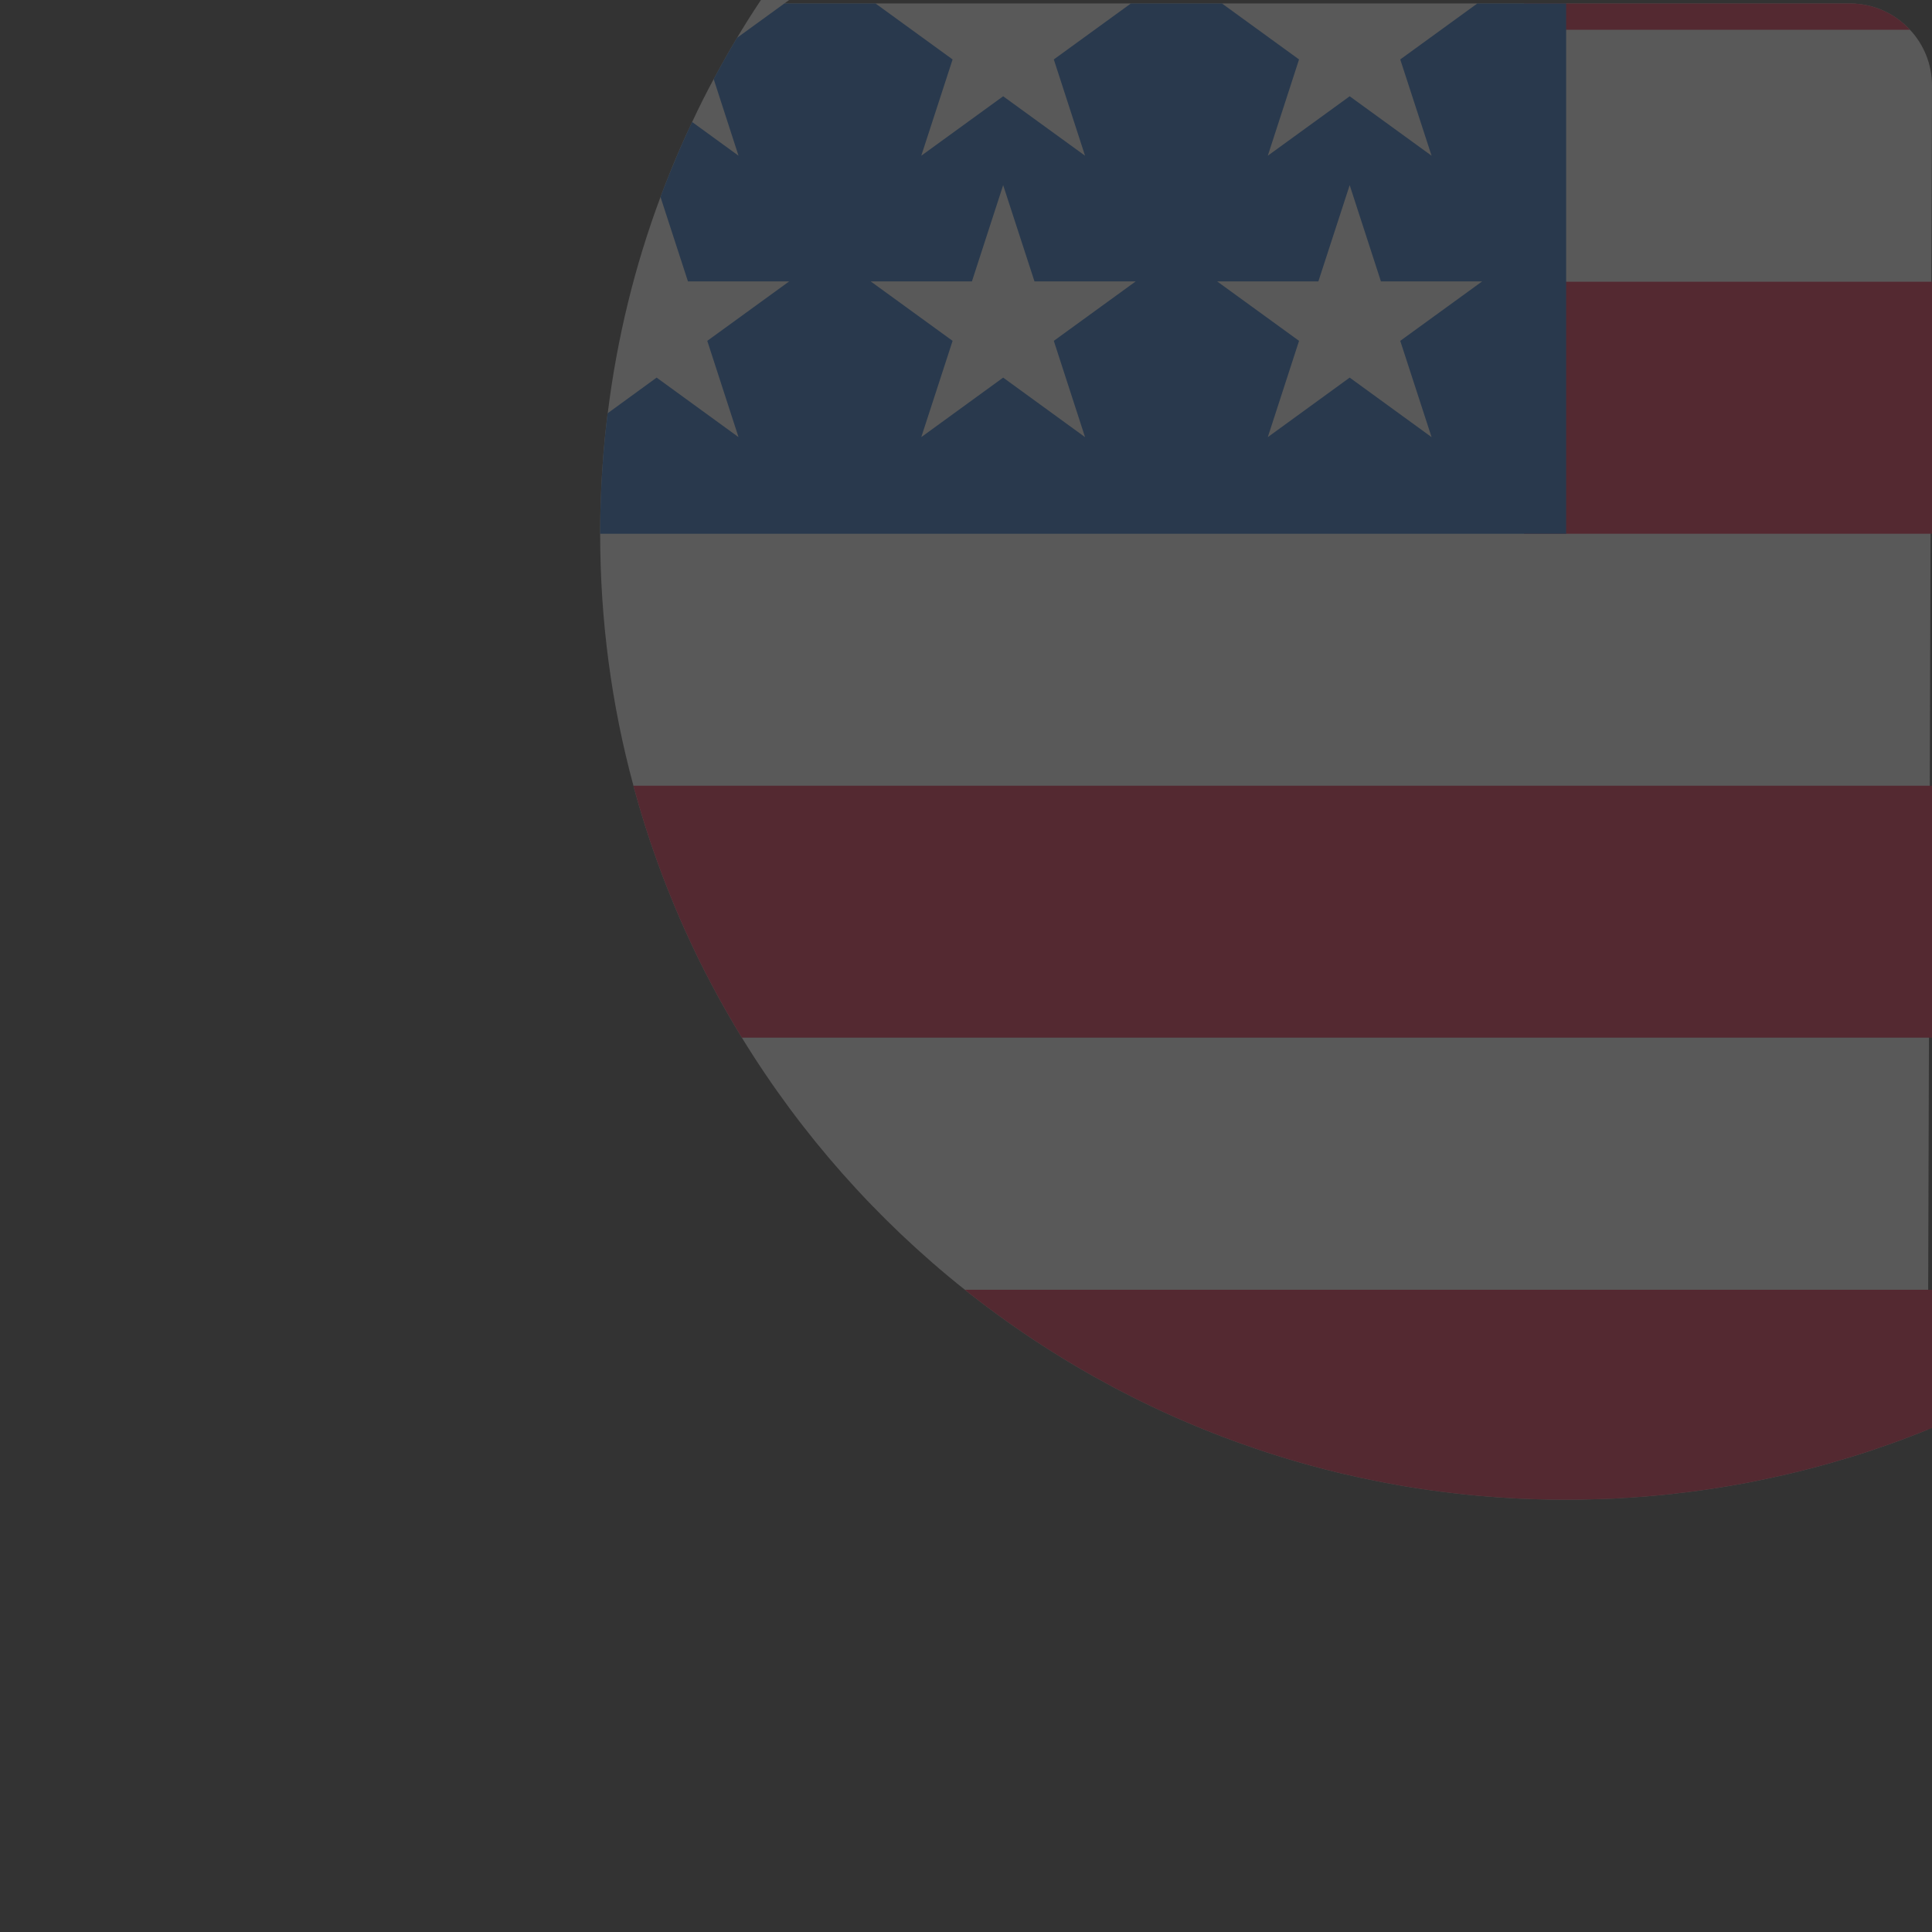
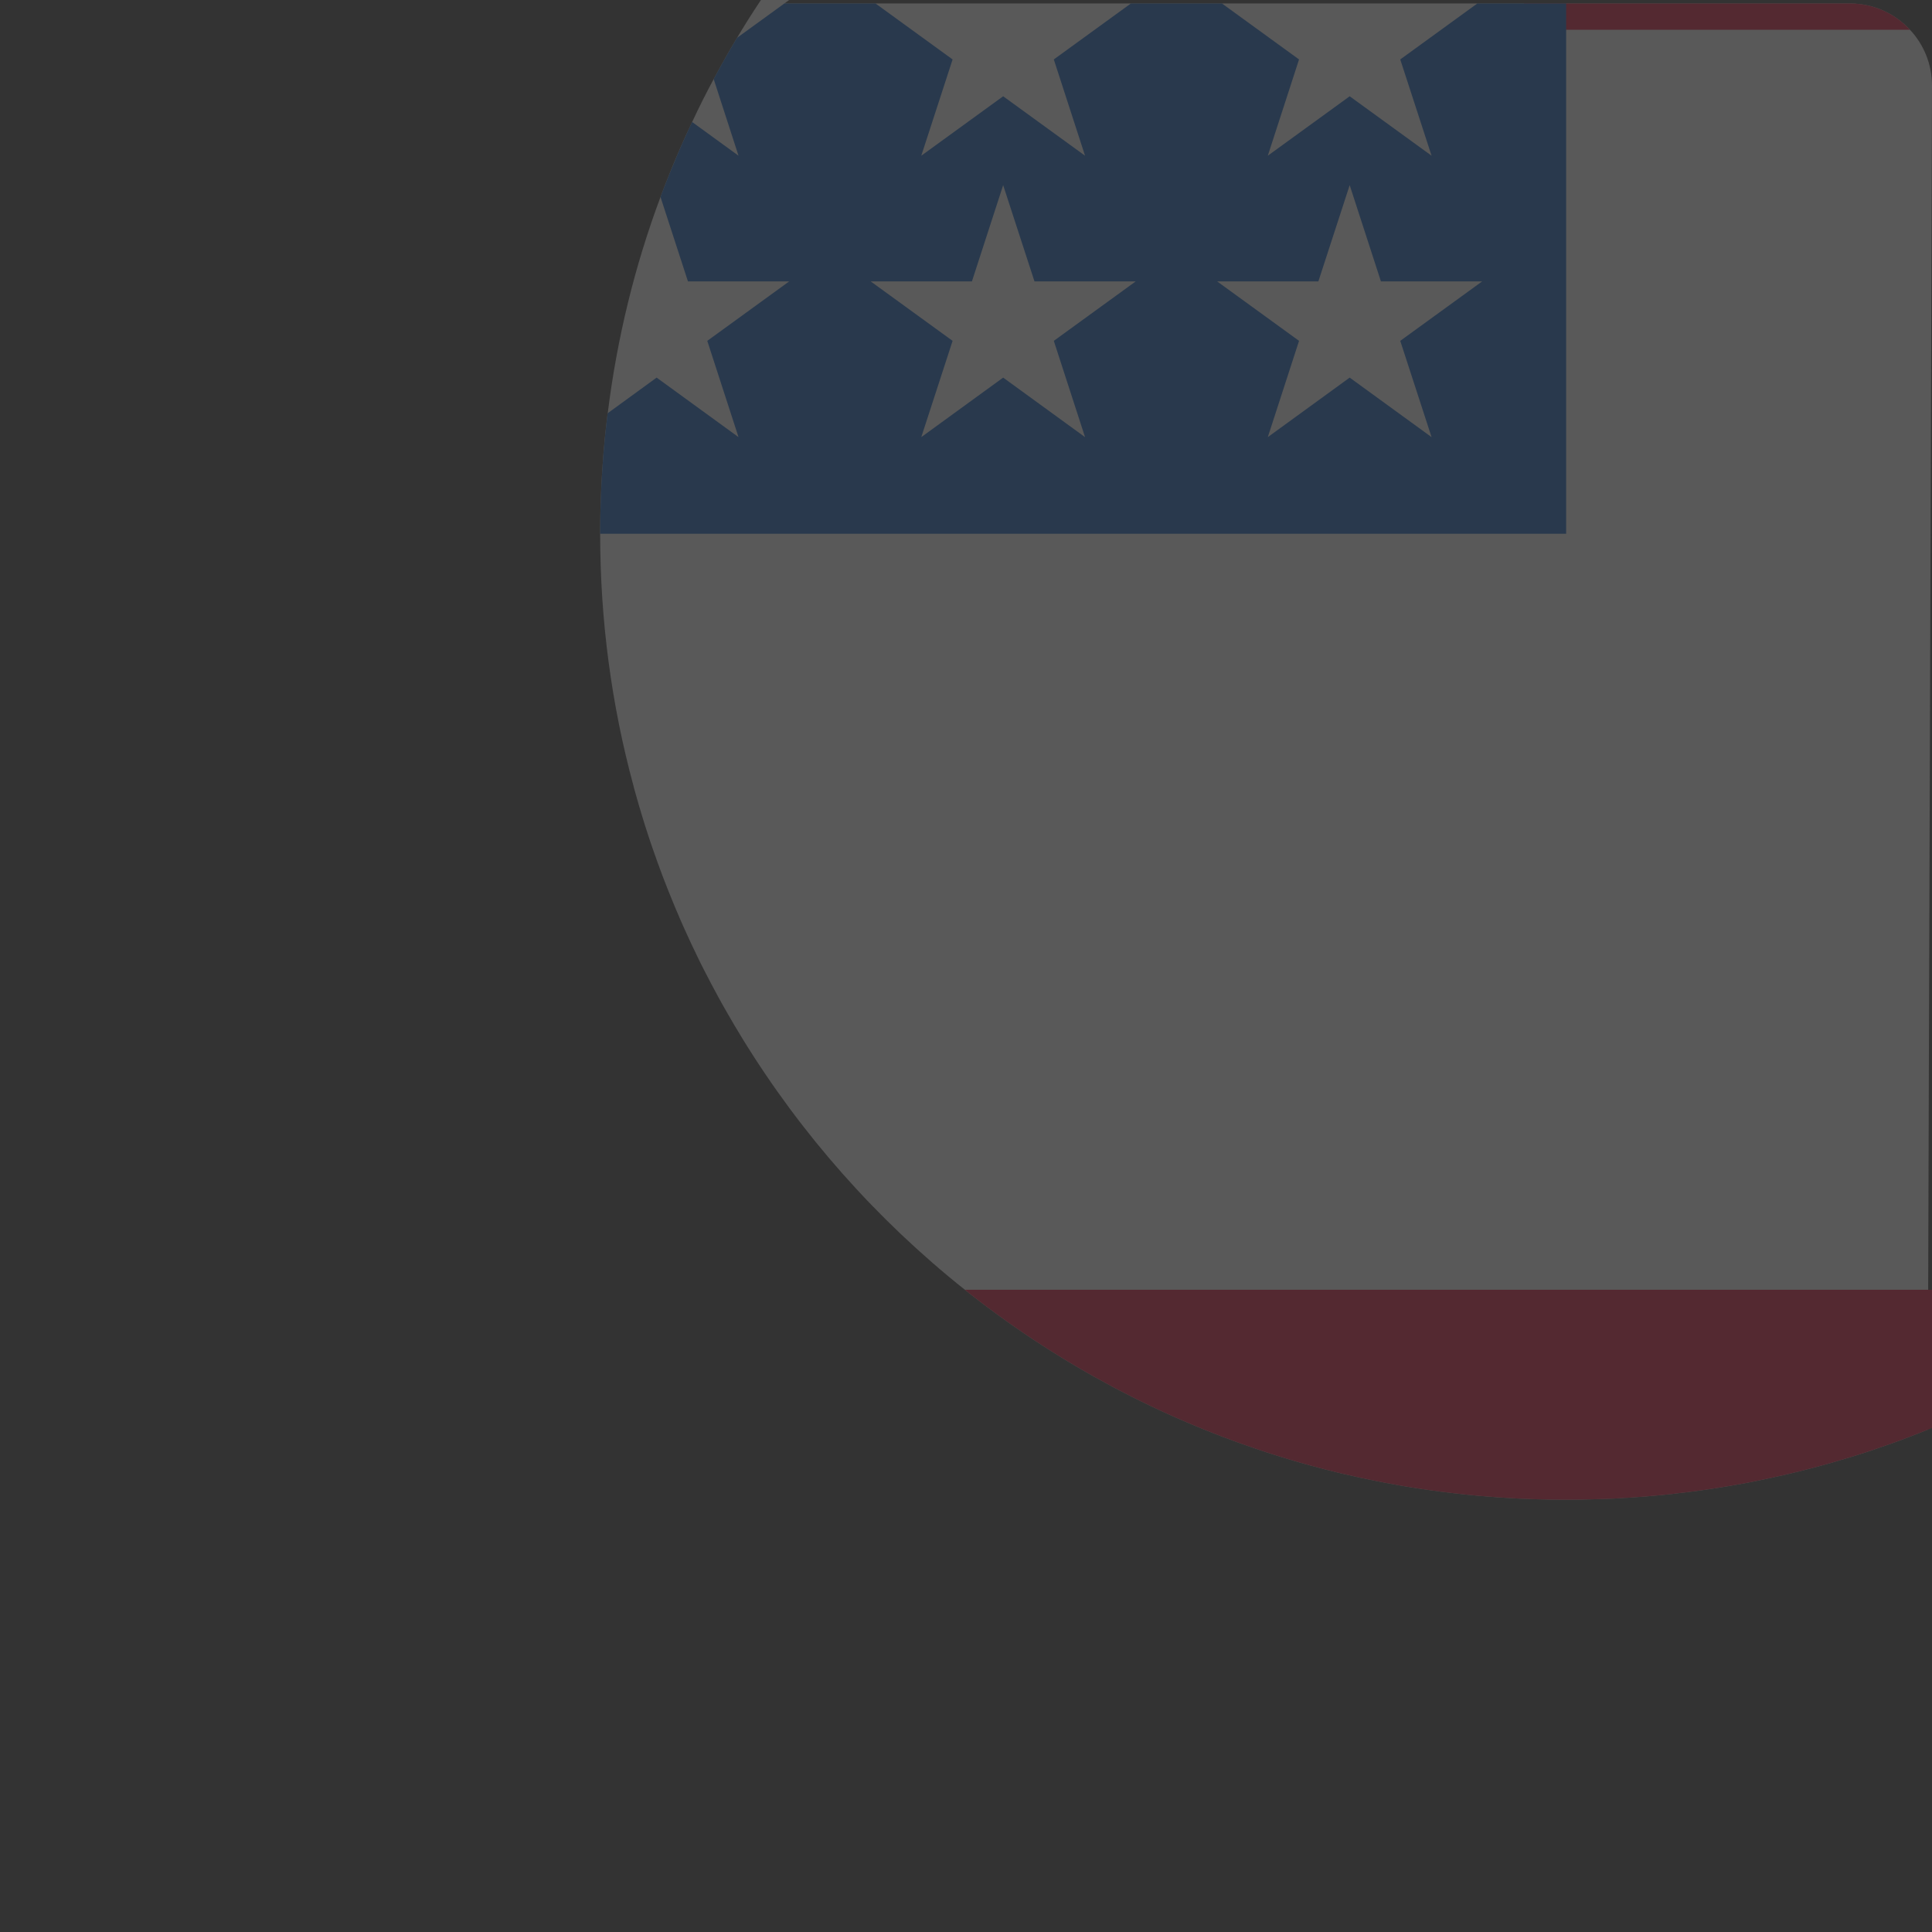
<svg xmlns="http://www.w3.org/2000/svg" width="235" height="235" viewBox="0 0 235 235" fill="none">
  <rect x="0" y="0" width="235" height="235" fill="#333333" stroke="none" />
  <g opacity="0.2">
    <path d="M234.48 173.9C233.73 174.21 232.97 174.5 232.21 174.79C231.45 175.08 230.68 175.37 229.91 175.64C229.14 175.91 228.37 176.18 227.59 176.44C226.81 176.7 226.03 176.95 225.25 177.19C223.66 177.68 222.06 178.14 220.45 178.56C219.88 178.71 219.31 178.86 218.74 179C218.41 179.08 218.07 179.16 217.73 179.24C217.14 179.38 216.55 179.52 215.96 179.64C215.73 179.7 215.51 179.75 215.28 179.79C214.76 179.91 214.23 180.02 213.71 180.12C212.91 180.29 212.11 180.44 211.3 180.58C210.67 180.7 210.04 180.8 209.41 180.9C209.04 180.96 208.66 181.02 208.29 181.08C207.46 181.21 206.63 181.32 205.79 181.43C205.2 181.51 204.61 181.58 204.01 181.64C203.62 181.7 203.22 181.74 202.82 181.78C202.55 181.81 202.29 181.84 202.02 181.86C201.39 181.92 200.76 181.98 200.13 182.03C199.66 182.07 199.18 182.1 198.7 182.13C198.33 182.16 197.96 182.19 197.59 182.2C197.08 182.24 196.56 182.27 196.05 182.29C195.47 182.32 194.88 182.34 194.29 182.35C193.03 182.4 191.76 182.42 190.49 182.42C189.22 182.42 188.02 182.4 186.8 182.36C186.16 182.34 185.53 182.32 184.9 182.29C184.43 182.27 183.96 182.24 183.49 182.21C183.06 182.19 182.64 182.16 182.22 182.13C181.79 182.1 181.37 182.07 180.95 182.03C180.23 181.98 179.52 181.92 178.81 181.84C178.63 181.83 178.45 181.81 178.28 181.79C177.8 181.74 177.32 181.69 176.84 181.63C176.29 181.57 175.74 181.5 175.2 181.43C174.36 181.32 173.53 181.21 172.7 181.08C172.4 181.03 172.1 180.99 171.8 180.94C171.1 180.83 170.4 180.71 169.7 180.58C168.86 180.43 168.01 180.27 167.18 180.1C166.78 180.02 166.38 179.94 165.99 179.85C165.6 179.78 165.21 179.69 164.83 179.6C164.35 179.5 163.88 179.39 163.41 179.28C162.94 179.17 162.46 179.06 161.99 178.93C161.55 178.83 161.12 178.72 160.69 178.6C159.02 178.17 157.38 177.7 155.74 177.19C154.96 176.95 154.18 176.7 153.4 176.44C152.72 176.21 152.05 175.98 151.38 175.74C151.21 175.69 151.05 175.63 150.89 175.57C150.26 175.35 149.63 175.11 149 174.87C148.85 174.83 148.71 174.77 148.57 174.71C147.88 174.45 147.19 174.18 146.51 173.9C145.75 173.6 145 173.28 144.25 172.96C143.51 172.64 142.76 172.32 142.02 171.98C141.29 171.65 140.55 171.3 139.82 170.95C139.09 170.6 138.36 170.25 137.64 169.88C136.98 169.55 136.33 169.21 135.68 168.87C135.57 168.81 135.46 168.76 135.36 168.7C134.76 168.38 134.16 168.05 133.57 167.72C133.39 167.63 133.22 167.53 133.05 167.44C132.5 167.13 131.95 166.81 131.4 166.49C131.25 166.41 131.1 166.32 130.96 166.23C130.36 165.88 129.77 165.53 129.19 165.17C127.07 163.87 124.99 162.51 122.97 161.08C122.6 160.82 122.22 160.56 121.85 160.28C121.33 159.91 120.81 159.53 120.29 159.13C120.24 159.11 120.18 159.07 120.13 159.02C119.5 158.55 118.88 158.08 118.27 157.6C117.96 157.36 117.66 157.13 117.36 156.88C106.63 148.34 97.43 137.96 90.24 126.22C89.66 125.27 89.08 124.3 88.53 123.33C88.15 122.68 87.79 122.03 87.43 121.38C86.83 120.28 86.24 119.16 85.66 118.03C85.3 117.33 84.95 116.62 84.61 115.9C84.6 115.88 84.59 115.86 84.58 115.83C84.32 115.31 84.08 114.79 83.84 114.27C83.44 113.41 83.04 112.53 82.66 111.65C82.63 111.57 82.59 111.49 82.56 111.4C82.3 110.81 82.05 110.22 81.81 109.62C80.96 107.57 80.17 105.48 79.44 103.36C79.24 102.79 79.04 102.22 78.86 101.65C78.3 99.95 77.78 98.23 77.3 96.5C77.21 96.19 77.12 95.88 77.05 95.57C74.4 85.8 73 75.52 73 64.92C73 63.95 73.01 62.97 73.04 62.01C73.06 61.1 73.09 60.18 73.14 59.27C73.15 58.88 73.17 58.48 73.2 58.09C73.22 57.69 73.25 57.28 73.28 56.88C73.3 56.49 73.33 56.1 73.36 55.71C73.37 55.53 73.39 55.35 73.4 55.17C73.46 54.47 73.52 53.77 73.59 53.08C73.65 52.51 73.71 51.94 73.78 51.37C73.82 51 73.86 50.64 73.91 50.27H73.92C75.05 41.13 77.22 32.31 80.34 23.96C80.66 23.09 81 22.23 81.34 21.37C82.22 19.16 83.17 16.98 84.19 14.84C85.01 13.07 85.89 11.33 86.81 9.62C87.26 8.78 87.72 7.94 88.2 7.1C88.2 7.1 88.2 7.1 88.2 7.09C88.67 6.26 89.15 5.43 89.65 4.6C90.49 3.19 91.37 1.79 92.28 0.42C92.37 0.28 92.46 0.14 92.56 0H95.99L95.41 0.42H225C227.89 0.42 230.5 1.65 232.32 3.62C233.99 5.4 235 7.79 235 10.42" fill="#F0F0F0" />
-     <path d="M235.001 34.27H185.381V64.92H235.001V34.27Z" fill="#D80027" />
    <path d="M232.321 3.62H185.381V0.42H225.001C227.891 0.42 230.501 1.65 232.321 3.62Z" fill="#D80027" />
    <path d="M234.999 156.88V173.69C234.829 173.76 234.659 173.83 234.479 173.9C233.729 174.21 232.969 174.5 232.209 174.79C231.449 175.08 230.679 175.37 229.909 175.64C229.139 175.91 228.369 176.18 227.589 176.44C226.809 176.7 226.029 176.95 225.249 177.19C223.659 177.68 222.059 178.14 220.449 178.56C219.879 178.71 219.309 178.86 218.739 179C218.409 179.08 218.069 179.16 217.729 179.24C217.139 179.38 216.549 179.52 215.959 179.64C215.729 179.7 215.509 179.75 215.279 179.79C214.759 179.91 214.229 180.02 213.709 180.12C212.909 180.29 212.109 180.44 211.299 180.58C210.669 180.7 210.039 180.8 209.409 180.9C209.039 180.96 208.659 181.02 208.289 181.08C207.459 181.21 206.629 181.32 205.789 181.43C205.199 181.51 204.609 181.58 204.009 181.64C203.619 181.7 203.219 181.74 202.819 181.78C202.549 181.81 202.289 181.84 202.019 181.86C201.389 181.92 200.759 181.98 200.129 182.03C199.659 182.07 199.179 182.1 198.699 182.13C198.329 182.16 197.959 182.19 197.589 182.2C197.079 182.24 196.559 182.27 196.049 182.29C195.469 182.32 194.879 182.34 194.289 182.35C193.029 182.4 191.759 182.42 190.489 182.42C189.219 182.42 188.019 182.4 186.799 182.36C186.159 182.34 185.529 182.32 184.899 182.29C184.429 182.27 183.959 182.24 183.489 182.21C183.059 182.19 182.639 182.16 182.219 182.13C181.789 182.1 181.369 182.07 180.949 182.03C180.229 181.98 179.519 181.92 178.809 181.84C178.629 181.83 178.449 181.81 178.279 181.79C177.799 181.74 177.319 181.69 176.839 181.63C176.289 181.57 175.739 181.5 175.199 181.43C174.359 181.32 173.529 181.21 172.699 181.08C172.399 181.03 172.099 180.99 171.799 180.94C171.099 180.83 170.399 180.71 169.699 180.58C168.859 180.43 168.009 180.27 167.179 180.1C166.779 180.02 166.379 179.94 165.989 179.85C165.599 179.78 165.209 179.69 164.829 179.6C164.349 179.5 163.879 179.39 163.409 179.28C162.939 179.17 162.459 179.06 161.989 178.93C161.549 178.83 161.119 178.72 160.689 178.6C159.019 178.17 157.379 177.7 155.739 177.19C154.959 176.95 154.179 176.7 153.399 176.44C152.719 176.21 152.049 175.98 151.379 175.74C151.209 175.69 151.049 175.63 150.889 175.57C150.259 175.35 149.629 175.11 148.999 174.87C148.849 174.83 148.709 174.77 148.569 174.71C147.879 174.45 147.189 174.18 146.509 173.9C145.749 173.6 144.999 173.28 144.249 172.96C143.509 172.64 142.759 172.32 142.019 171.98C141.289 171.65 140.549 171.3 139.819 170.95C139.089 170.6 138.359 170.25 137.639 169.88C136.979 169.55 136.329 169.21 135.679 168.87C135.569 168.81 135.459 168.76 135.359 168.7C134.759 168.38 134.159 168.05 133.569 167.72C133.389 167.63 133.219 167.53 133.049 167.44C132.499 167.13 131.949 166.81 131.399 166.49C131.249 166.41 131.099 166.32 130.959 166.23C130.359 165.88 129.769 165.53 129.189 165.17C127.069 163.87 124.989 162.51 122.969 161.08C122.599 160.82 122.219 160.56 121.849 160.28C121.329 159.91 120.809 159.53 120.289 159.13C120.239 159.11 120.179 159.07 120.129 159.02C119.499 158.55 118.879 158.08 118.269 157.6C117.959 157.36 117.659 157.13 117.359 156.88H234.999Z" fill="#D80027" />
-     <path d="M234.999 95.57V126.22H90.239C89.659 125.27 89.079 124.3 88.529 123.33C88.149 122.68 87.789 122.03 87.429 121.38C86.829 120.28 86.239 119.16 85.659 118.03C85.299 117.33 84.949 116.62 84.609 115.9C84.599 115.88 84.589 115.86 84.579 115.83C84.319 115.31 84.079 114.79 83.839 114.27C83.439 113.41 83.039 112.53 82.659 111.65C82.629 111.57 82.589 111.49 82.559 111.4C82.299 110.81 82.049 110.22 81.809 109.62C80.959 107.57 80.169 105.48 79.439 103.36C79.239 102.79 79.039 102.22 78.859 101.65C78.299 99.95 77.779 98.23 77.299 96.5C77.209 96.19 77.119 95.88 77.039 95.57H234.999Z" fill="#D80027" />
    <path d="M179.7 0.42L170.32 7.23L174.13 18.94L164.17 11.71L154.21 18.94L158.01 7.23L148.63 0.42H137.56L128.18 7.23L131.98 18.94L122.02 11.71L112.06 18.94L115.87 7.23L106.49 0.42H95.41L89.65 4.6C89.15 5.43 88.67 6.26 88.2 7.09C87.72 7.94 87.26 8.78 86.81 9.62L89.83 18.94L84.19 14.84C83.93 15.37 83.69 15.91 83.44 16.45C82.7 18.07 82.01 19.71 81.34 21.37C81 22.23 80.66 23.09 80.34 23.96L83.68 34.23H95.99L86.03 41.46L89.83 53.17L79.87 45.93L73.92 50.26H73.91C73.86 50.64 73.82 51 73.78 51.37C73.71 51.94 73.65 52.51 73.59 53.08C73.52 53.77 73.46 54.47 73.4 55.17C73.39 55.35 73.37 55.53 73.36 55.71C73.33 56.1 73.3 56.49 73.28 56.88C73.25 57.28 73.22 57.69 73.2 58.09C73.17 58.48 73.15 58.88 73.14 59.27C73.09 60.18 73.06 61.1 73.04 62.01C73.01 62.97 73 63.95 73 64.92H190.5V0.42H179.7ZM131.98 53.17L122.02 45.93L112.06 53.17L115.87 41.46L105.91 34.23H118.22L122.02 22.52L125.83 34.23H138.14L128.18 41.46L131.98 53.17ZM174.13 53.17L164.17 45.93L154.21 53.17L158.01 41.46L148.05 34.23H160.36L164.17 22.52L167.97 34.23H180.28L170.32 41.46L174.13 53.17Z" fill="#0052B4" />
  </g>
</svg>